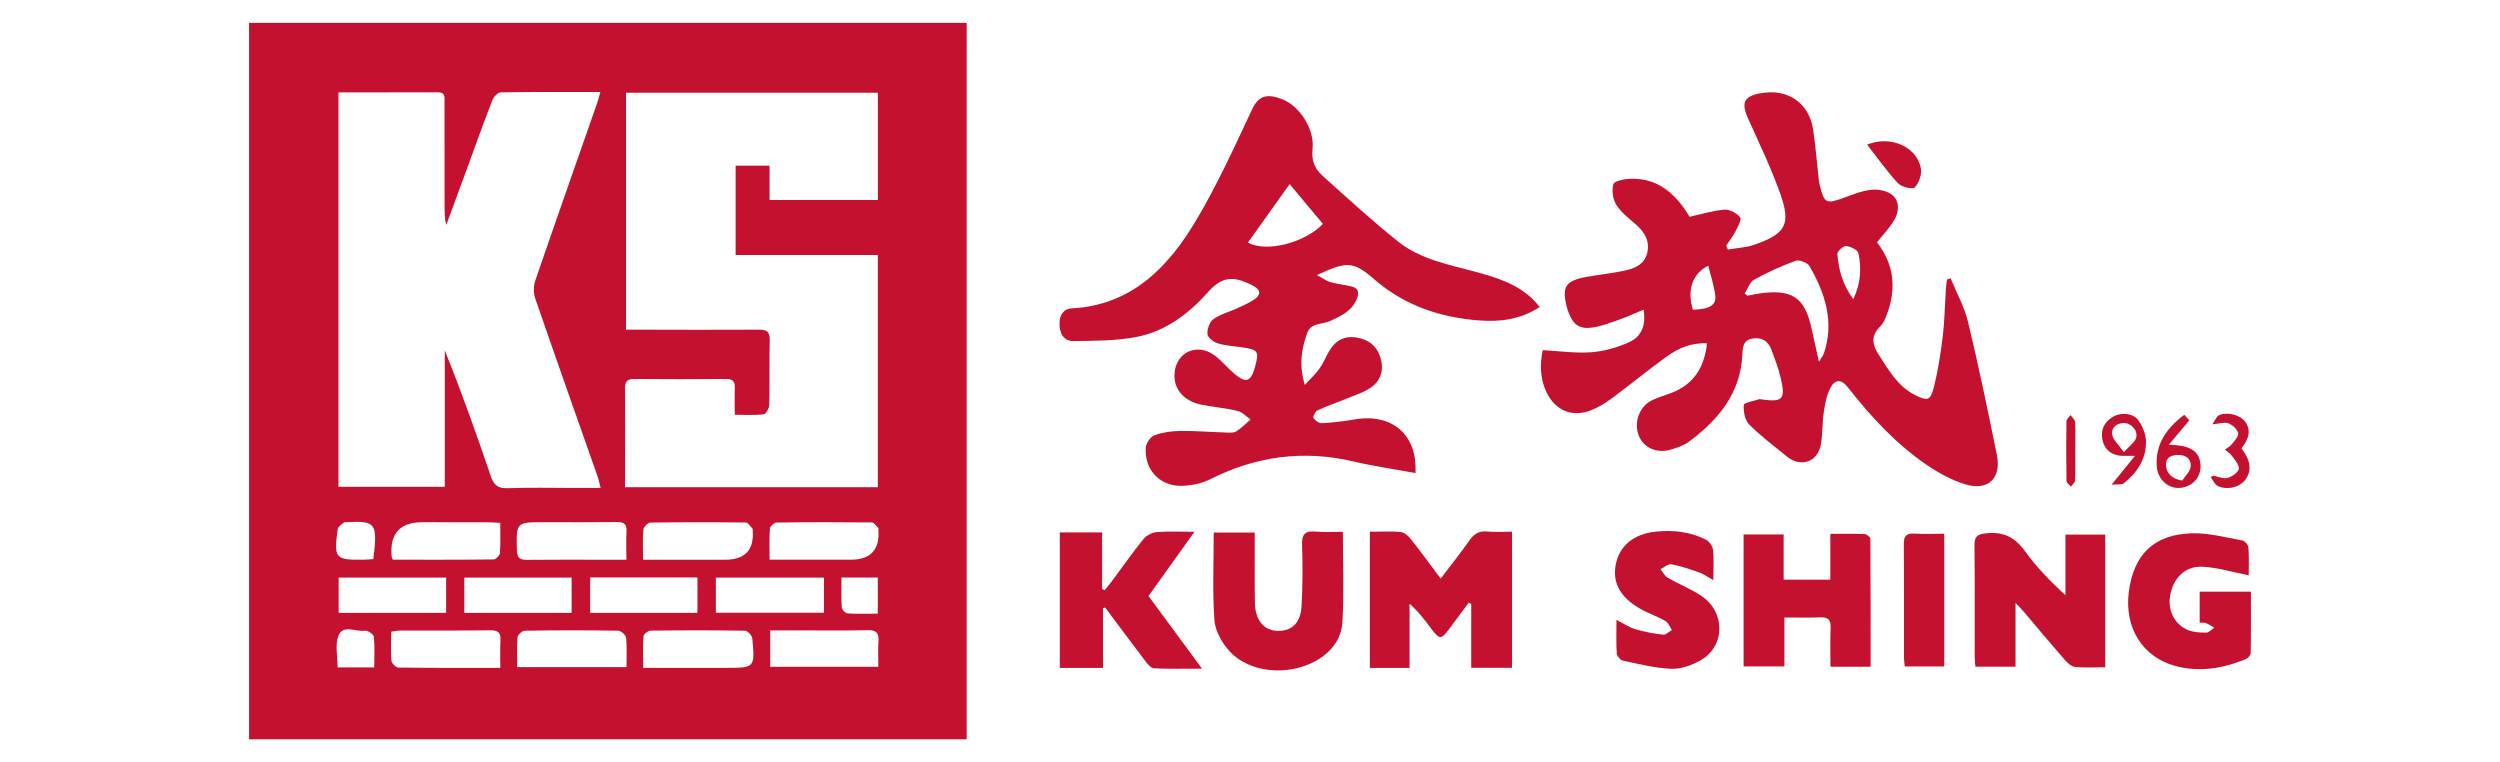
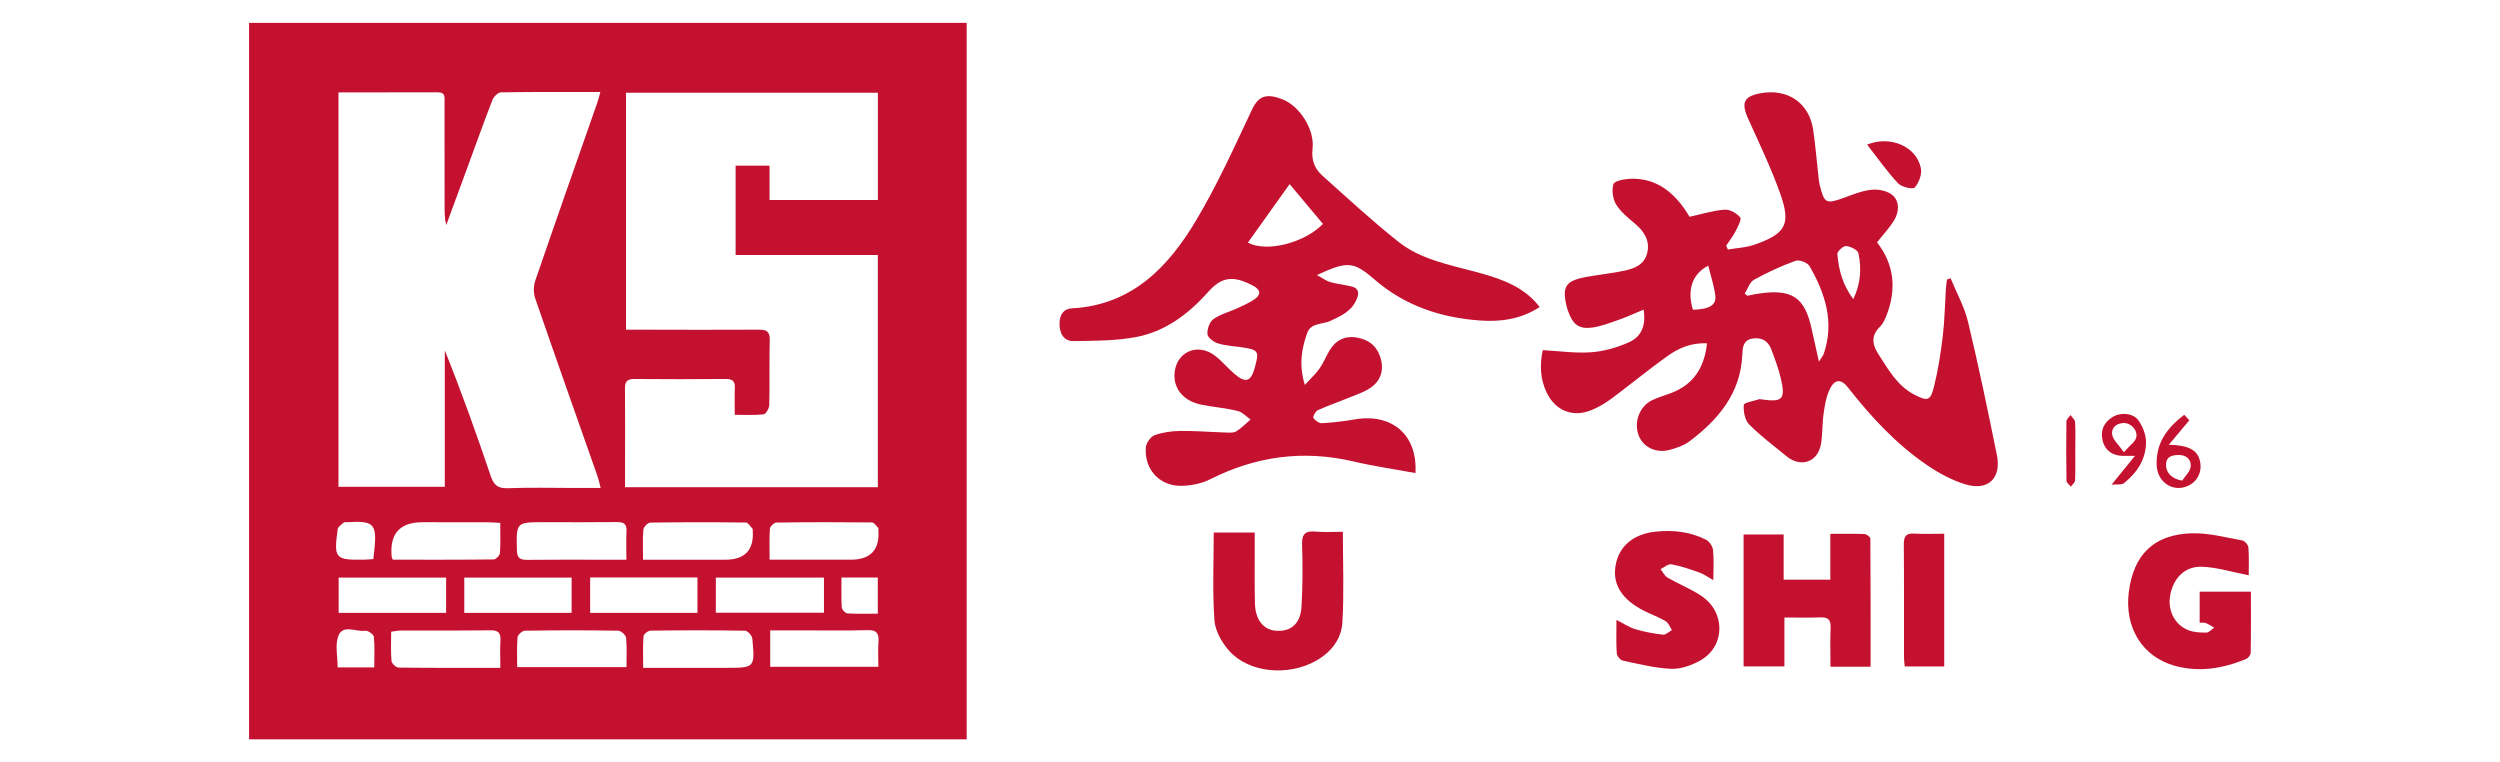
<svg xmlns="http://www.w3.org/2000/svg" id="Layer_1" viewBox="0 0 820 250">
  <defs>
    <style>.cls-1{fill:#c51130;}</style>
  </defs>
  <path class="cls-1" d="m317.07,7.5v235H81.69V7.5h235.38ZM111.02,30.31v129.37h34.87v-44.75c5.5,13.66,10.38,27.35,15.04,41.12.99,2.93,2.25,4.2,5.55,4.08,7.46-.28,14.93-.08,22.4-.08,2.61,0,5.21,0,8.13,0-.45-1.7-.68-2.87-1.08-3.99-6.81-19.4-13.69-38.77-20.39-58.21-.6-1.74-.57-4.06.03-5.81,6.67-19.44,13.52-38.83,20.3-58.24.37-1.06.63-2.16,1.05-3.62-11.22,0-21.93-.07-32.63.11-.96.02-2.35,1.43-2.77,2.49-2.95,7.62-5.7,15.32-8.52,23-2.21,6.02-4.43,12.03-6.64,18.05-.54-2.21-.54-4.25-.54-6.29,0-11.32,0-22.65-.02-33.97,0-1.5.4-3.29-2.12-3.28-10.71.03-21.42.01-32.68.01Zm176.92.11h-82.61v77.71c1.72,0,3.14,0,4.56,0,13.01.02,26.01.09,39.02,0,2.6-.02,3.63.64,3.56,3.43-.18,7.1.02,14.21-.15,21.31-.03,1.07-1.1,2.94-1.86,3.03-3.04.35-6.14.15-9.46.15,0-3.3-.09-6.06.03-8.82.09-2.2-.79-2.95-2.97-2.93-9.99.08-19.99.11-29.98.01-2.42-.02-3.12.88-3.09,3.17.08,8.19.03,16.38.02,24.57,0,2.5,0,4.99,0,7.74h82.92v-76.15h-46.65v-29.3h11.13v11.26h35.53V30.42Zm-82.46,188.4c0-3.43.2-6.55-.12-9.62-.09-.89-1.66-2.31-2.57-2.33-10.2-.17-20.41-.16-30.62,0-.85.01-2.33,1.32-2.41,2.12-.28,3.18-.12,6.41-.12,9.83h35.83Zm-.02-35.23c0-3.4-.12-6.38.04-9.34.13-2.46-.97-3.04-3.22-3.01-7.93.1-15.86.04-23.79.04-9.25,0-9.15,0-8.95,9.21.06,2.67,1.14,3.17,3.48,3.14,8.29-.1,16.58-.04,24.88-.04,2.37,0,4.74,0,7.57,0Zm5.46,0c9.43,0,18.19,0,26.95,0q9.82,0,9.01-9.79c0-.12.04-.29-.02-.35-.72-.73-1.45-2.05-2.19-2.06-10.46-.13-20.91-.13-31.37.02-.8.01-2.19,1.42-2.27,2.27-.28,3.08-.11,6.19-.11,9.9Zm.04,35.46c9.4,0,18.26,0,27.12,0,9.5,0,9.57,0,8.68-9.62-.09-.95-1.54-2.54-2.37-2.56-10.33-.17-20.66-.15-31-.02-.82.01-2.27,1.14-2.32,1.84-.25,3.31-.11,6.64-.11,10.36Zm-46.85,0c0-3.32-.13-6.18.04-9.02.15-2.53-.82-3.32-3.32-3.29-9.85.12-19.7.05-29.55.08-.92,0-1.83.23-2.98.39,0,3.35-.16,6.48.11,9.57.07.82,1.47,2.17,2.28,2.18,10.92.15,21.85.1,33.43.1Zm-35.28-35.47c11.04,0,22.07.04,33.09-.09.73,0,2-1.3,2.06-2.07.23-3.2.1-6.42.1-9.92-1.64-.08-2.93-.19-4.21-.2-7.09-.02-14.18-.02-21.27-.01q-11.22,0-10.13,11.34c.01.11.08.22.36.94Zm123.59,0c9.32,0,17.97,0,26.62,0q9.74,0,9.08-9.67c-.02-.24.08-.58-.04-.71-.65-.67-1.35-1.83-2.04-1.84-10.47-.11-20.94-.11-31.4.04-.75.01-2.06,1.27-2.11,2.03-.24,3.2-.1,6.43-.1,10.15Zm.22,35.12h35.46c0-2.98-.15-5.63.04-8.25.21-2.77-.66-3.85-3.61-3.76-6.85.2-13.71.07-20.57.08-3.7,0-7.39,0-11.33,0v11.93Zm17.62-29.24h-35.46v11.51h35.46v-11.51Zm-123.93,0h-35.25v11.56h35.25v-11.56Zm82.44,11.56v-11.62h-35.2v11.62h35.2Zm-41.28-.01v-11.55h-35.2v11.55h35.2Zm88.52-11.58c0,3.38-.11,6.6.09,9.79.05.72,1.16,1.93,1.83,1.97,3.29.21,6.6.09,9.99.09v-11.85h-11.91Zm-153.56-6.05c1.47-11.81.83-12.64-8.91-12.09-.24.01-.58-.08-.71.04-.74.71-1.95,1.39-2.06,2.21-1.33,9.67-.86,10.17,8.66,10.03.94-.01,1.88-.12,3.02-.19Zm.31,35.52c0-3.59.19-6.83-.13-10.02-.08-.8-1.95-2.13-2.8-2-3.03.49-7.34-2.25-8.85,1.71-1.14,2.99-.23,6.77-.23,10.31h12.01Z" />
  <path class="cls-1" d="m559.93,112.62c-5.37-.28-9.53,1.66-13.24,4.33-6.15,4.42-12.01,9.25-18.09,13.77-2.01,1.49-4.22,2.82-6.53,3.77-6.17,2.54-11.86.28-14.77-5.74-2.18-4.51-2.26-9.24-1.28-13.9,5.43.29,10.7,1.07,15.89.69,4.2-.31,8.51-1.54,12.37-3.27,4.26-1.91,5.63-5.69,4.82-10.71-2.72,1.13-5.28,2.32-7.94,3.26-2.93,1.03-5.88,2.19-8.92,2.62-4.28.6-6.32-1-7.81-5.13-.16-.45-.34-.9-.46-1.37-1.76-6.87-.57-8.84,6.31-10.1,4.14-.75,8.34-1.17,12.45-2.04,3.36-.71,6.65-1.99,7.56-5.84.94-3.96-.91-6.93-3.87-9.47-2.26-1.95-4.76-3.88-6.29-6.35-1.13-1.82-1.52-4.7-.94-6.73.3-1.04,3.44-1.67,5.33-1.76,7.83-.39,13.49,3.53,17.86,9.67.75,1.06,1.42,2.19,1.8,2.78,4.07-.88,7.74-2.05,11.48-2.33,1.7-.13,3.98,1.14,5.11,2.51.55.67-.75,3.1-1.51,4.58-.85,1.66-2.03,3.14-3.07,4.7.18.43.37.86.55,1.29,2.91-.51,5.96-.62,8.72-1.59,10.31-3.61,12.05-6.66,8.44-16.8-2.98-8.35-6.84-16.39-10.49-24.49-2.42-5.37-1.44-7.46,4.38-8.44,8.81-1.47,15.69,3.37,16.95,12.15.75,5.23,1.18,10.51,1.77,15.77.08.72.16,1.44.33,2.14,1.54,6.19,2.1,6.42,8.02,4.26,3.03-1.11,6.14-2.37,9.3-2.64,2.23-.19,5.22.5,6.76,1.96,2.21,2.09,1.94,5.46.36,8.07-1.53,2.53-3.63,4.73-5.62,7.25,5.73,7.32,6.48,15.54,3,24.24-.48,1.21-1.08,2.51-1.99,3.39-3,2.91-2.63,5.83-.56,9.03,3.27,5.04,6.18,10.4,11.83,13.31,4.26,2.19,5.23,2.05,6.37-2.48,1.37-5.45,2.24-11.06,2.91-16.65.62-5.13.69-10.32,1.02-15.48.07-1.06.24-2.11.37-3.17.39-.14.79-.27,1.18-.41,1.95,4.76,4.55,9.37,5.73,14.31,3.47,14.49,6.51,29.09,9.46,43.69,1.54,7.64-2.94,11.87-10.42,9.57-4.39-1.35-8.64-3.66-12.46-6.26-10.14-6.9-18.39-15.83-25.93-25.45-2.25-2.87-4.31-2.89-5.94.39-1.19,2.4-1.67,5.23-2.06,7.92-.49,3.32-.34,6.74-.86,10.06-.96,6.03-6.59,8.04-11.32,4.16-4.16-3.42-8.51-6.65-12.28-10.46-1.4-1.42-1.91-4.28-1.75-6.39.06-.76,3.3-1.28,5.09-1.88.21-.07.47.04.71.07,6.93.98,7.94,0,6.36-6.85-.75-3.25-1.96-6.41-3.13-9.55-1.07-2.85-3.26-4.08-6.3-3.53-3.03.55-3.11,3.08-3.21,5.33-.6,12.7-7.91,21.29-17.45,28.44-1.77,1.32-4.08,2.07-6.25,2.68-4.57,1.29-8.88-.84-10.35-4.84-1.57-4.27.37-9.45,4.43-11.4,2.05-.98,4.27-1.6,6.4-2.42,7.28-2.81,10.77-8.34,11.65-16.27Zm36.67,6.01c.95-1.5,1.37-1.96,1.56-2.5,3.61-10.43.52-19.87-4.63-28.84-.66-1.14-3.37-2.19-4.57-1.75-4.69,1.7-9.28,3.8-13.65,6.22-1.42.78-2.06,2.98-3.05,4.53.29.24.59.48.88.72.79-.17,1.58-.35,2.37-.49,12.62-2.24,16.48,1.22,18.72,11.39.71,3.23,1.43,6.46,2.38,10.72Zm11.29-20.51c2.53-5.33,2.66-10.22,1.68-15.04-.22-1.08-2.58-2.25-4.04-2.38-.92-.08-2.94,1.76-2.87,2.61.42,5.09,1.64,10.02,5.23,14.81Zm-47.58-10.98c-5.39,2.75-6.97,8.15-5.04,14.44,5.25-.11,7.71-1.44,7.36-4.53-.37-3.22-1.45-6.36-2.32-9.91Z" />
  <path class="cls-1" d="m464.28,155.17c-7.02-1.3-13.78-2.27-20.4-3.82-16.42-3.84-31.94-1.71-46.95,5.85-2.88,1.45-6.45,2.16-9.7,2.15-7.05-.02-11.95-5.55-11.4-12.58.11-1.45,1.55-3.53,2.86-4.01,2.63-.97,5.59-1.37,8.42-1.41,4.93-.06,9.86.36,14.8.51,1.2.04,2.63.2,3.55-.36,1.73-1.05,3.17-2.57,4.73-3.9-1.4-.97-2.69-2.43-4.24-2.81-3.84-.93-7.82-1.27-11.71-2.01-6.38-1.21-9.88-5.83-8.84-11.47,1.16-6.29,7.8-8.72,13.11-4.65,2.28,1.75,4.14,4.04,6.32,5.91,3.75,3.22,5.45,2.68,6.74-1.98,1.51-5.44,1.23-5.88-4.3-6.69-2.61-.38-5.31-.51-7.8-1.28-1.38-.43-3.32-1.86-3.42-2.99-.15-1.63.67-4.04,1.93-4.94,2.28-1.64,5.2-2.36,7.81-3.56,1.95-.9,3.94-1.77,5.7-2.97,2.13-1.46,2.06-3.08-.34-4.37-6.71-3.61-10.49-2.94-14.85,1.95-6.42,7.19-13.94,12.9-23.42,14.76-6.74,1.32-13.8,1.27-20.72,1.38-3.33.05-4.67-2.64-4.64-5.76.03-2.68,1.12-4.81,4.12-4.98,19.56-1.09,31.48-13.43,40.62-28.75,6.94-11.63,12.57-24.07,18.35-36.36,2.2-4.67,4.82-5.44,9.94-3.49,5.85,2.23,10.7,10.07,9.97,16.25-.43,3.66.65,6.51,3.15,8.75,8.24,7.39,16.38,14.92,25.04,21.79,7.22,5.72,16.32,7.43,25.04,9.77,7.11,1.91,14.15,4.04,19.51,9.54.57.58,1.06,1.24,1.76,2.06-6.13,4-12.74,4.92-19.51,4.43-12.9-.92-24.67-4.8-34.68-13.46-6.97-6.04-8.96-6.04-18.88-1.45,1.81.98,3.02,1.92,4.39,2.31,2.3.66,4.72.85,7.04,1.45,2.01.52,2.54,1.8,1.74,3.87-1.6,4.16-5.18,5.74-8.82,7.44-2.58,1.21-6.3.46-7.56,4-1.84,5.16-2.74,10.41-.76,16.96,1.97-2.15,3.59-3.62,4.82-5.36,1.24-1.75,2.05-3.81,3.13-5.68,2-3.49,5-5.15,9.03-4.51,3.88.62,6.63,2.74,7.82,6.58,1.21,3.87.24,7.38-2.93,9.69-2.35,1.71-5.32,2.59-8.06,3.73-3.18,1.32-6.47,2.42-9.59,3.87-.75.35-1.66,2.11-1.41,2.5.56.86,1.86,1.79,2.8,1.74,3.59-.2,7.18-.64,10.72-1.24,12.19-2.09,20.68,4.92,19.96,17.62Zm-30.36-81.72c-3.54-4.23-6.96-8.33-10.92-13.06-4.83,6.76-9.23,12.93-13.7,19.19,6.2,3.32,18.66.04,24.62-6.13Z" />
-   <path class="cls-1" d="m449.32,174.4c3.7,0,6.95-.21,10.15.11,1.18.12,2.49,1.3,3.31,2.33,3.26,4.12,6.35,8.38,9.76,12.94,3.35-4.41,6.49-8.33,9.37-12.44,1.53-2.19,3.19-3.29,5.95-3.01,2.6.27,5.24.06,8.09.06v44.64h-13.39v-20.97c-.28-.13-.56-.25-.84-.38-2.16,2.91-4.31,5.83-6.48,8.74-2.5,3.35-3.09,3.35-5.56.08-2.2-2.92-4.37-5.86-7.34-8.47v21.05h-13.03v-44.67Z" />
-   <path class="cls-1" d="m690.52,218.87c-3.48,0-6.72.21-9.91-.11-1.19-.12-2.47-1.29-3.35-2.3-4.51-5.16-8.89-10.43-13.33-15.66-.68-.8-1.42-1.55-2.83-3.07v20.93h-13.16c-.09-1.2-.24-2.26-.24-3.32-.02-12.15.07-24.3-.07-36.45-.03-2.97.92-3.66,3.86-3.97,5.63-.59,9.42,1.29,12.72,5.88,3.75,5.2,8.26,9.85,13.26,14.44v-19.89h13.05v43.52Z" />
-   <path class="cls-1" d="m361.78,199.49v19.59h-14.16v-44.46h13.87v18.59c.29.12.58.23.86.35.76-.95,1.56-1.88,2.29-2.85,3.45-4.64,6.76-9.38,10.39-13.87.97-1.2,2.84-2.18,4.38-2.31,3.8-.33,7.64-.11,12.38-.11-5.31,7.42-10.15,14.19-15.08,21.07,5.71,7.75,11.34,15.38,17.56,23.83-5.86,0-10.86.14-15.83-.12-.99-.05-2.07-1.46-2.83-2.46-4.42-5.79-8.76-11.65-13.12-17.48-.24.08-.48.16-.72.23Z" />
  <path class="cls-1" d="m613.56,218.68h-13.17c0-4.28-.13-8.57.05-12.84.1-2.53-.79-3.43-3.29-3.34-3.83.14-7.67.04-11.86.04v16.03h-13.39v-43.27h13.14v14.83h15.31v-15.03c4.09,0,7.68-.08,11.25.07.68.03,1.88.98,1.88,1.52.1,13.93.08,27.86.08,41.99Z" />
  <path class="cls-1" d="m440.46,174.42c0,10.32.42,20.07-.16,29.77-.33,5.46-3.71,9.78-8.69,12.57-9.1,5.1-21.91,3.97-28.4-3.24-2.43-2.7-4.63-6.6-4.88-10.1-.67-9.45-.23-18.98-.23-28.76h13.45c0,2.11,0,4.23,0,6.35.01,5.66-.07,11.32.07,16.98.13,5.07,2.62,8.34,6.35,8.83,5.2.67,8.61-2.06,8.93-7.9.37-6.73.42-13.49.18-20.22-.13-3.59,1.08-4.66,4.5-4.34,2.84.27,5.73.06,8.88.06Z" />
  <path class="cls-1" d="m737.59,188.7c-5.29-1.02-10.32-2.63-15.41-2.81-5.66-.2-9.46,3.91-10.39,9.6-.79,4.78,1.5,9.42,5.94,11.19,1.82.73,3.97.83,5.97.81.86,0,1.71-1.06,2.56-1.63-.89-.5-1.75-1.09-2.69-1.48-.52-.22-1.18-.1-2.08-.15v-10.17h16.81c0,6.7.05,13.39-.07,20.08-.01.7-.84,1.73-1.54,2.02-7.5,3.1-15.28,4.42-23.23,2.26-10.76-2.92-16.68-12.57-15.22-24.2,1.54-12.27,8.21-18.93,20.61-19.3,5.52-.17,11.1,1.36,16.61,2.34.82.15,1.96,1.47,2.02,2.32.24,3.31.1,6.64.1,9.13Z" />
  <path class="cls-1" d="m530.19,203.32c2.41,1.22,4.22,2.47,6.22,3.07,2.95.87,6.02,1.44,9.08,1.78.9.1,1.94-.98,2.91-1.52-.68-1-1.15-2.36-2.1-2.92-2.26-1.34-4.79-2.22-7.14-3.42-7.33-3.76-10.39-8.8-9.21-15.04,1.16-6.15,5.76-10.11,13.1-10.89,5.7-.61,11.34.02,16.51,2.64,1.09.55,2.18,2.14,2.31,3.36.33,3.09.11,6.23.11,9.93-1.75-.99-3.07-1.98-4.55-2.51-3.01-1.08-6.07-2.12-9.2-2.71-1.06-.2-2.38,1.02-3.58,1.59.76.95,1.34,2.22,2.32,2.79,3.63,2.1,7.6,3.67,11.08,5.99,8.02,5.35,7.86,16.59-.38,21.19-2.84,1.59-6.38,2.85-9.53,2.72-5.32-.22-10.61-1.58-15.86-2.69-.83-.18-1.94-1.53-1.99-2.41-.23-3.44-.09-6.9-.09-10.94Z" />
  <path class="cls-1" d="m637.71,175.06v43.53h-12.95c-.09-1.02-.25-1.95-.25-2.88-.02-12.38.05-24.77-.06-37.15-.02-2.64.72-3.71,3.46-3.54,3.1.19,6.23.04,9.8.04Z" />
  <path class="cls-1" d="m612.4,47.43c7.78-3.14,16.27.73,17.65,7.75.39,1.98-.64,4.78-2.01,6.31-.63.7-4.34-.13-5.48-1.36-3.63-3.9-6.71-8.3-10.15-12.7Z" />
  <path class="cls-1" d="m692.58,158.98c2.97-3.65,5.1-6.28,7.68-9.45-1.89,0-2.8-.01-3.7,0-3.53.06-6.1-1.72-6.9-5.02-.8-3.3.37-5.9,3.22-7.7,2.62-1.65,6.76-1.4,8.53,1.08,1.36,1.92,2.41,4.51,2.47,6.82.13,5.77-2.86,10.29-7.26,13.8-.73.58-2.16.28-4.03.46Zm4.05-10.66c1.97-2.24,3.69-3.35,4.05-4.8.6-2.43-1.8-4.86-4.17-4.77-2.43.1-4.1,1.66-3.7,3.88.31,1.7,2.03,3.14,3.82,5.68Z" />
  <path class="cls-1" d="m711.38,145.87c6.67.19,9.58,1.76,10.29,5.75.75,4.22-2.03,7.88-6.36,8.39-4.01.47-7.61-2.68-7.89-7.08-.47-7.35,3.24-12.52,9.01-16.87.63.68,1.22,1.32,1.67,1.8-2.35,2.8-4.54,5.41-6.72,8.01Zm4.38,11.77c.98-1.51,2.61-2.95,2.78-4.55.27-2.47-1.54-3.95-4.13-3.86-2.01.07-3.91.52-3.96,3.16-.05,2.66,1.9,4.71,5.31,5.25Z" />
-   <path class="cls-1" d="m726.1,156.06c1.52.28,3.19,1.07,4.53.7,1.46-.41,3.45-1.73,3.69-2.95.24-1.23-1.27-2.91-2.22-4.25-.59-.83-1.55-1.4-2.34-2.09.77-.58,1.7-1.03,2.28-1.77.89-1.13,2.31-2.62,2.08-3.64-.29-1.28-1.84-2.66-3.17-3.21-1.17-.48-2.79.11-5.31.32.96-1.36,1.38-2.6,2.19-2.97,2.72-1.25,6.99-.07,8.57,2.09,1.88,2.57,1.49,5.44-1.21,8.77,2.97,3.8,3.45,7.28,1.4,10.13-1.84,2.56-5.78,3.7-9.11,2.25-1.02-.44-1.59-1.94-2.37-2.95.33-.15.66-.3.98-.45Z" />
  <path class="cls-1" d="m680.69,147.83c0,3.25.08,6.51-.07,9.75-.03.7-.89,1.36-1.37,2.04-.5-.63-1.43-1.26-1.44-1.91-.11-6.5-.12-13.01-.02-19.51.01-.69.87-1.37,1.33-2.06.53.76,1.46,1.5,1.51,2.29.18,3.12.07,6.26.07,9.39,0,0,0,0-.01,0Z" />
</svg>